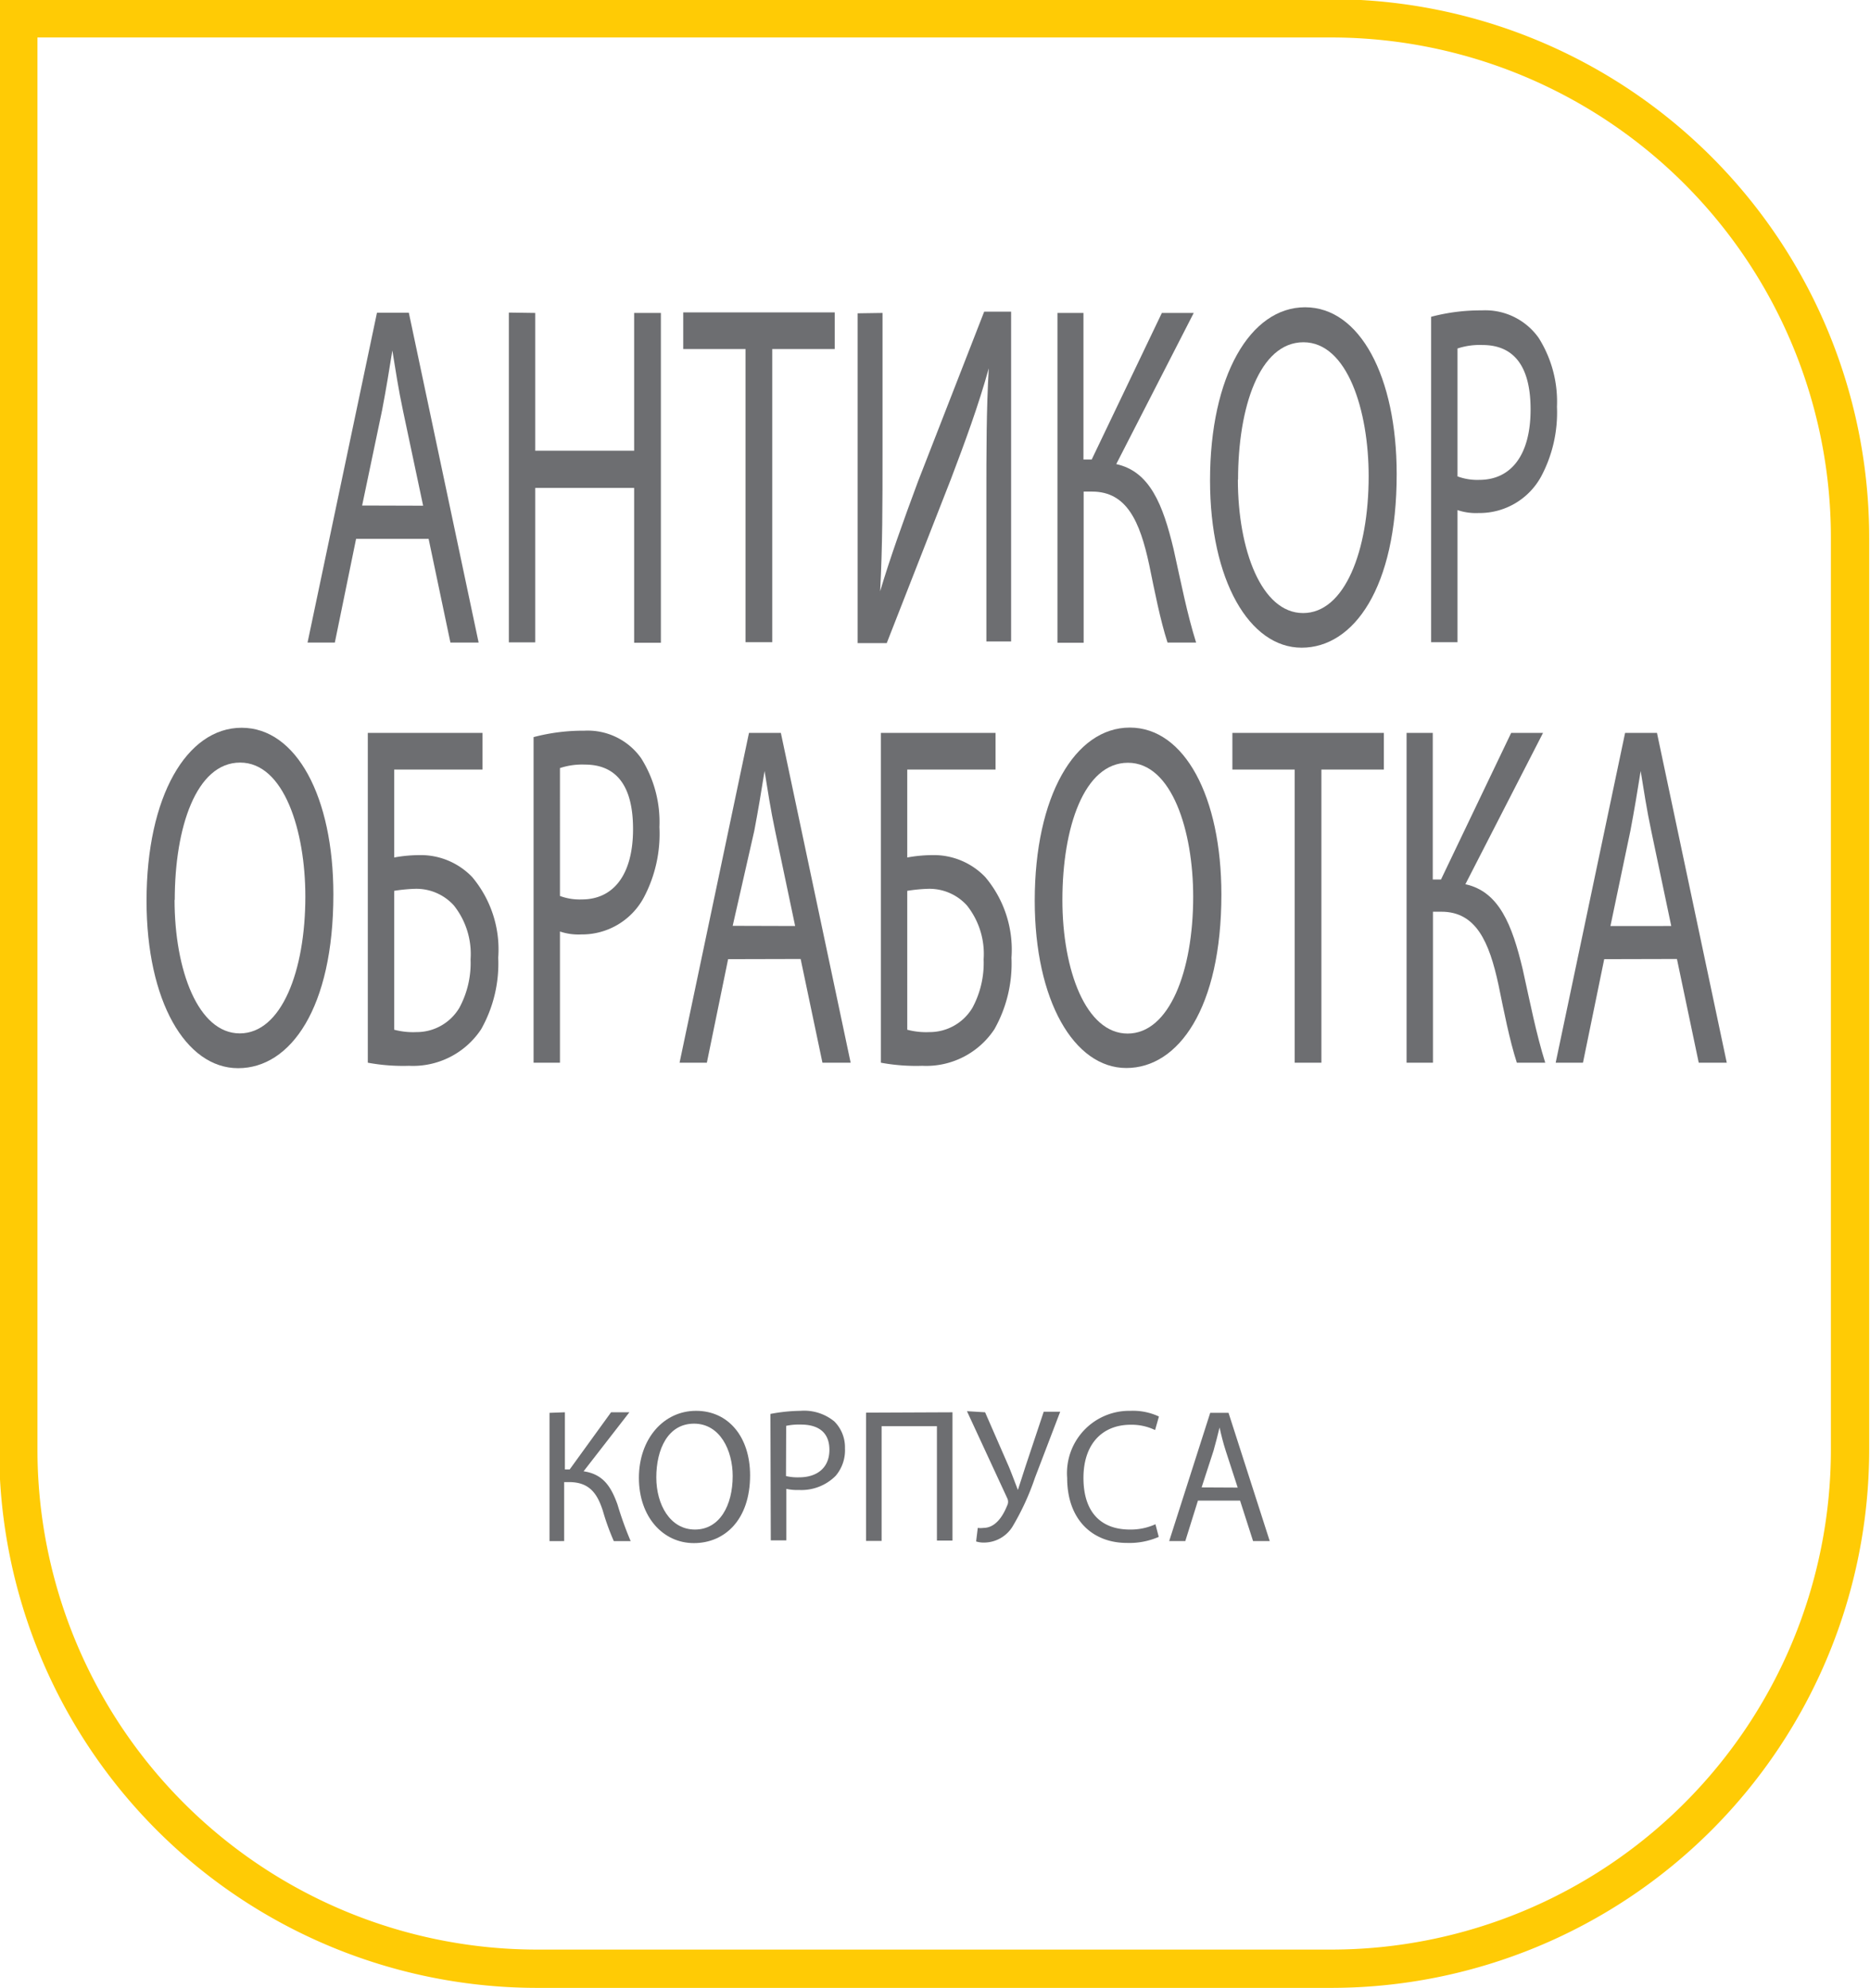
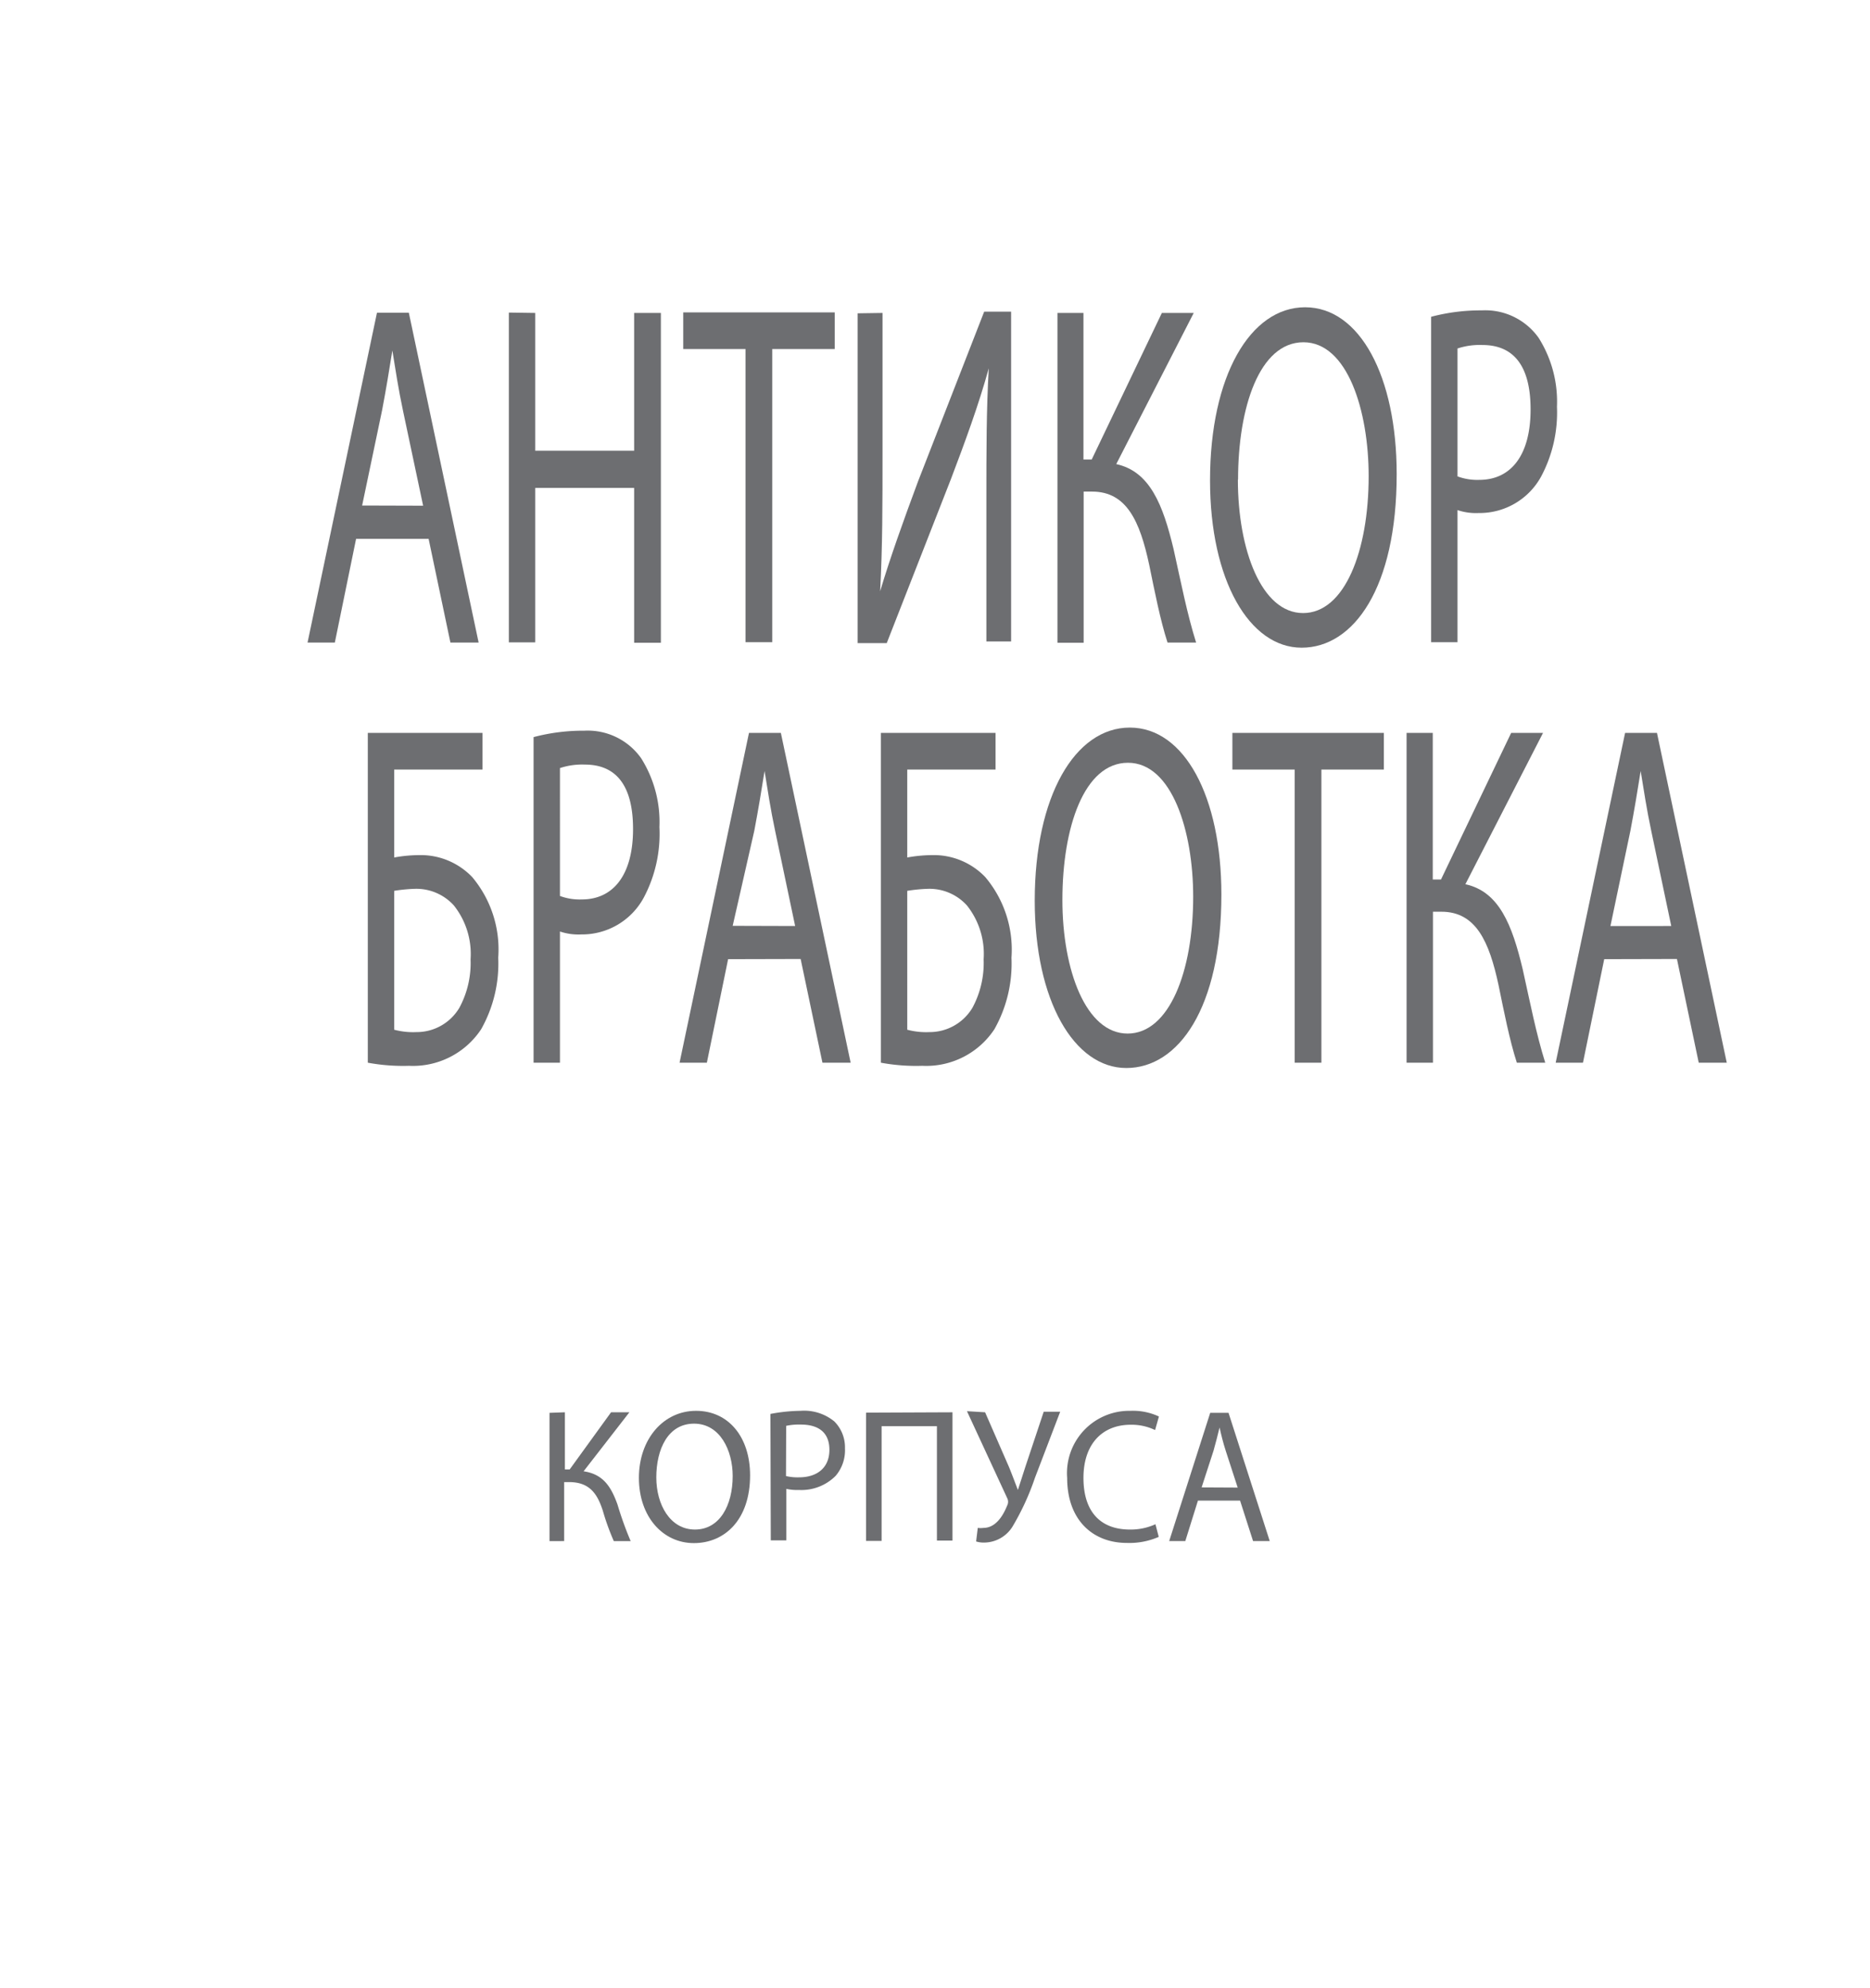
<svg xmlns="http://www.w3.org/2000/svg" id="Слой_6" data-name="Слой 6" viewBox="0 0 102.09 108.5">
  <defs>
    <style>.cls-1{fill:none;stroke:#ffcb05;stroke-miterlimit:10;stroke-width:2.09px;}.cls-2{fill:#6d6e71;}</style>
  </defs>
  <title>Mobilnyi-infrakrasnyi-obogrevatel_PTO_BIH-LM_ANTIKOR-OBRABOTKA-korpusa</title>
-   <path id="_Контур_" data-name="&lt;Контур&gt;" class="cls-1" d="M72.7,107.45H29.38A28.34,28.34,0,0,1,1,79.12V1H72.7A28.34,28.34,0,0,1,101,29.38V79.12A28.34,28.34,0,0,1,72.7,107.45Z" transform="translate(0)" />
  <path class="cls-2" d="M30.84,77.08V80.2h.26l2.26-3.12h1l-2.5,3.22c1.09.16,1.51.87,1.85,1.81a19.07,19.07,0,0,0,.72,2h-.92a13,13,0,0,1-.6-1.66c-.3-.93-.73-1.56-1.84-1.56h-.27v3.22H30v-7Z" transform="translate(0)" />
  <path class="cls-2" d="M40.95,80.52c0,2.42-1.38,3.7-3.07,3.7s-3-1.44-3-3.56S36.22,77,38,77,40.95,78.44,40.95,80.52Zm-5.12.11c0,1.5.76,2.85,2.11,2.85S40,82.16,40,80.56c0-1.4-.69-2.86-2.11-2.86S35.83,79.09,35.83,80.64Z" transform="translate(0)" />
  <path class="cls-2" d="M42.06,77.17A9.26,9.26,0,0,1,43.7,77a2.6,2.6,0,0,1,1.85.58,2,2,0,0,1,.58,1.47,2.15,2.15,0,0,1-.51,1.5,2.64,2.64,0,0,1-2,.77,2.78,2.78,0,0,1-.69-.06v2.81h-.85Zm.85,3.39a2.71,2.71,0,0,0,.71.07c1,0,1.66-.53,1.66-1.5s-.62-1.38-1.56-1.38a3.35,3.35,0,0,0-.8.07Z" transform="translate(0)" />
  <path class="cls-2" d="M52,77.08v7h-.85V77.84H48.13v6.26h-.85v-7Z" transform="translate(0)" />
  <path class="cls-2" d="M53.78,77.08l1.31,3c.17.42.32.82.48,1.24h0c.12-.37.25-.77.41-1.27l1-3h.9l-1.38,3.61a13.9,13.9,0,0,1-1.23,2.67,1.84,1.84,0,0,1-1.5.86,1.38,1.38,0,0,1-.48-.06l.09-.74a1.14,1.14,0,0,0,.31,0c.69,0,1.09-.71,1.29-1.21a.45.45,0,0,0,0-.43l-2.19-4.73Z" transform="translate(0)" />
  <path class="cls-2" d="M63.26,83.88a4,4,0,0,1-1.74.33c-1.86,0-3.26-1.25-3.26-3.55A3.4,3.4,0,0,1,61.7,77a3.36,3.36,0,0,1,1.57.31l-.21.74a2.94,2.94,0,0,0-1.33-.29c-1.55,0-2.58,1.05-2.58,2.9s.93,2.82,2.54,2.82a3.25,3.25,0,0,0,1.39-.29Z" transform="translate(0)" />
  <path class="cls-2" d="M65.4,81.9l-.69,2.21h-.88l2.24-7h1l2.25,7h-.91l-.71-2.21Zm2.17-.71-.65-2c-.15-.46-.25-.88-.34-1.28h0c-.1.42-.21.84-.33,1.27l-.65,2Z" transform="translate(0)" />
  <path class="cls-2" d="M19.44,29.41l-1.16,5.66H16.79l3.79-18h1.74l3.81,18H24.59L23.4,29.41Zm3.66-1.81L22,22.41c-.25-1.17-.41-2.24-.58-3.28h0c-.17,1.07-.35,2.16-.56,3.26l-1.09,5.2Z" transform="translate(0)" />
  <path class="cls-2" d="M29.22,17.08V24.6h5.4V17.08h1.46v18H34.62V26.63h-5.4v8.43H27.78v-18Z" transform="translate(0)" />
  <path class="cls-2" d="M40.7,19.05h-3.4v-2h8.27v2H42.16v16H40.7Z" transform="translate(0)" />
  <path class="cls-2" d="M48.18,17.08v7.58c0,2.86,0,5.2-.13,7.61l0,0c.56-1.87,1.26-3.82,2.07-6l3.61-9.26H55.2v18H53.85V27.41c0-2.91,0-5,.13-7.31l0,0c-.55,2-1.31,4.06-2.07,6.06l-3.5,8.94H46.82v-18Z" transform="translate(0)" />
  <path class="cls-2" d="M59.15,17.08v8h.45l3.83-8h1.74l-4.23,8.25c1.84.4,2.55,2.22,3.13,4.64.41,1.84.73,3.5,1.23,5.1H63.74c-.4-1.23-.71-2.83-1-4.24-.51-2.38-1.23-4-3.12-4h-.46v8.25H57.73v-18Z" transform="translate(0)" />
  <path class="cls-2" d="M76.25,25.88c0,6.19-2.34,9.47-5.19,9.47s-5-3.68-5-9.13c0-5.71,2.2-9.45,5.19-9.45S76.25,20.55,76.25,25.88Zm-8.67.29c0,3.84,1.29,7.29,3.56,7.29s3.58-3.39,3.58-7.47c0-3.58-1.16-7.31-3.56-7.31S67.59,22.23,67.59,26.18Z" transform="translate(0)" />
  <path class="cls-2" d="M78.13,17.29a10.55,10.55,0,0,1,2.77-.35A3.57,3.57,0,0,1,84,18.44a6.52,6.52,0,0,1,1,3.76A7.42,7.42,0,0,1,84.14,26a3.83,3.83,0,0,1-3.41,2,3.16,3.16,0,0,1-1.16-.16v7.21H78.13ZM79.57,26a3.09,3.09,0,0,0,1.19.19c1.74,0,2.8-1.36,2.8-3.84s-1-3.52-2.63-3.52a3.86,3.86,0,0,0-1.36.19Z" transform="translate(0)" />
-   <path class="cls-2" d="M18.2,48.82C18.2,55,15.87,58.3,13,58.3s-5-3.68-5-9.13c0-5.71,2.2-9.45,5.19-9.45S18.2,43.49,18.2,48.82Zm-8.67.29c0,3.84,1.29,7.29,3.56,7.29s3.58-3.39,3.58-7.47c0-3.58-1.16-7.31-3.56-7.31S9.54,45.17,9.54,49.12Z" transform="translate(0)" />
  <path class="cls-2" d="M26.34,40V42H21.52V46.8a7.84,7.84,0,0,1,1.38-.13,3.89,3.89,0,0,1,2.88,1.2,6.14,6.14,0,0,1,1.42,4.4,7.3,7.3,0,0,1-.93,3.9,4.46,4.46,0,0,1-3.94,2A10.59,10.59,0,0,1,20.08,58V40Zm-4.82,16.2a4,4,0,0,0,1.21.13A2.71,2.71,0,0,0,25.08,55a5.14,5.14,0,0,0,.61-2.64,4.26,4.26,0,0,0-.91-2.94,2.76,2.76,0,0,0-2.12-.91,8.89,8.89,0,0,0-1.14.11Z" transform="translate(0)" />
  <path class="cls-2" d="M29.13,40.23a10.58,10.58,0,0,1,2.77-.35A3.57,3.57,0,0,1,35,41.38a6.52,6.52,0,0,1,1,3.76A7.42,7.42,0,0,1,35.14,49a3.83,3.83,0,0,1-3.41,2,3.15,3.15,0,0,1-1.16-.16V58H29.13Zm1.44,8.67a3.09,3.09,0,0,0,1.19.19c1.74,0,2.8-1.36,2.8-3.84s-1-3.52-2.63-3.52a3.86,3.86,0,0,0-1.36.19Z" transform="translate(0)" />
  <path class="cls-2" d="M39.75,52.35,38.59,58H37.1l3.79-18h1.74l3.81,18H44.9l-1.19-5.66Zm3.66-1.81-1.09-5.18c-.25-1.17-.41-2.24-.58-3.28h0c-.17,1.07-.35,2.16-.56,3.26L40,50.53Z" transform="translate(0)" />
  <path class="cls-2" d="M54.35,40V42H49.53V46.8a7.84,7.84,0,0,1,1.38-.13,3.89,3.89,0,0,1,2.88,1.2,6.14,6.14,0,0,1,1.43,4.4,7.3,7.3,0,0,1-.93,3.9,4.46,4.46,0,0,1-3.94,2A10.59,10.59,0,0,1,48.09,58V40Zm-4.82,16.2a4,4,0,0,0,1.21.13A2.72,2.72,0,0,0,53.09,55a5.15,5.15,0,0,0,.61-2.64,4.25,4.25,0,0,0-.91-2.94,2.76,2.76,0,0,0-2.12-.91,8.89,8.89,0,0,0-1.14.11Z" transform="translate(0)" />
  <path class="cls-2" d="M66.68,48.82c0,6.19-2.34,9.47-5.19,9.47s-5-3.68-5-9.13c0-5.71,2.2-9.45,5.19-9.45S66.68,43.49,66.68,48.82ZM58,49.12c0,3.84,1.29,7.29,3.56,7.29s3.58-3.39,3.58-7.47c0-3.58-1.16-7.31-3.56-7.31S58,45.17,58,49.12Z" transform="translate(0)" />
  <path class="cls-2" d="M70.68,42h-3.4V40h8.27v2H72.14V58H70.68Z" transform="translate(0)" />
  <path class="cls-2" d="M78.22,40v8h.45l3.83-8h1.74L80,48.26c1.84.4,2.55,2.21,3.13,4.64.41,1.84.73,3.5,1.23,5.1H82.81c-.4-1.23-.71-2.83-1-4.24-.51-2.37-1.23-4-3.12-4h-.46V58H76.79V40Z" transform="translate(0)" />
  <path class="cls-2" d="M87.58,52.35,86.42,58H84.93l3.79-18h1.74l3.81,18H92.74l-1.19-5.66Zm3.66-1.81-1.09-5.18c-.25-1.17-.41-2.24-.58-3.28h0c-.17,1.07-.35,2.16-.56,3.26l-1.09,5.2Z" transform="translate(0)" />
</svg>